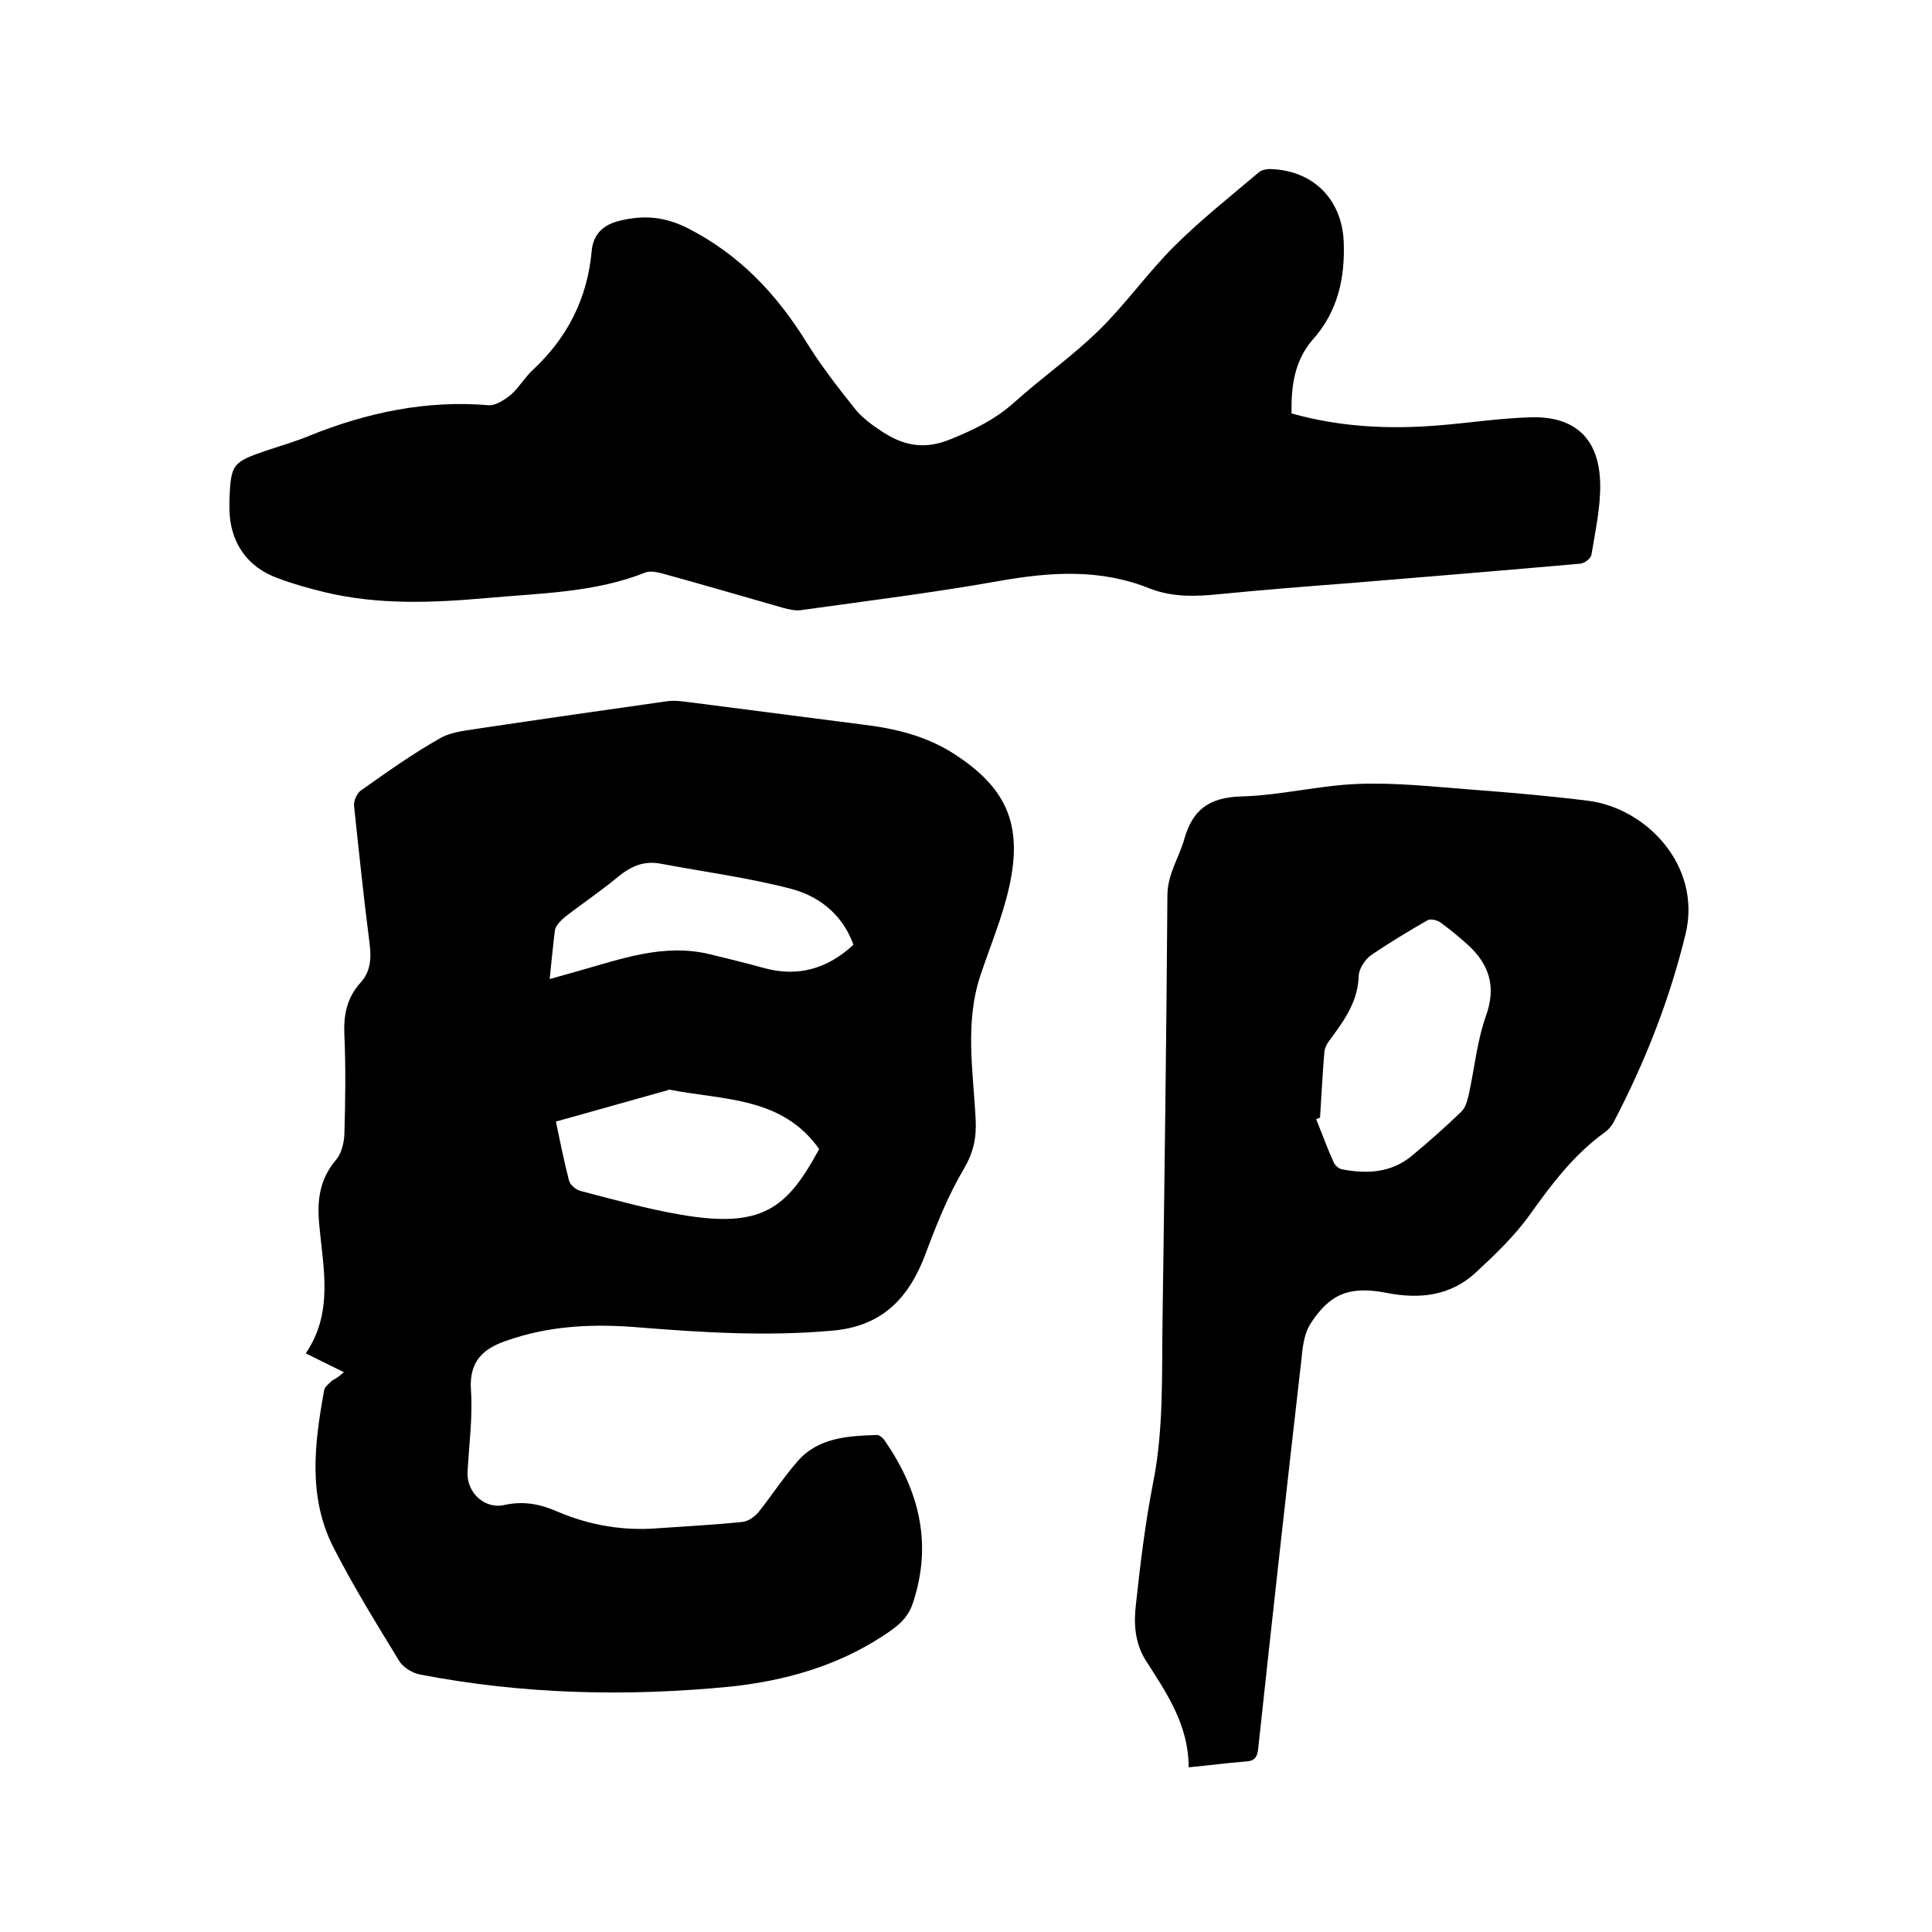
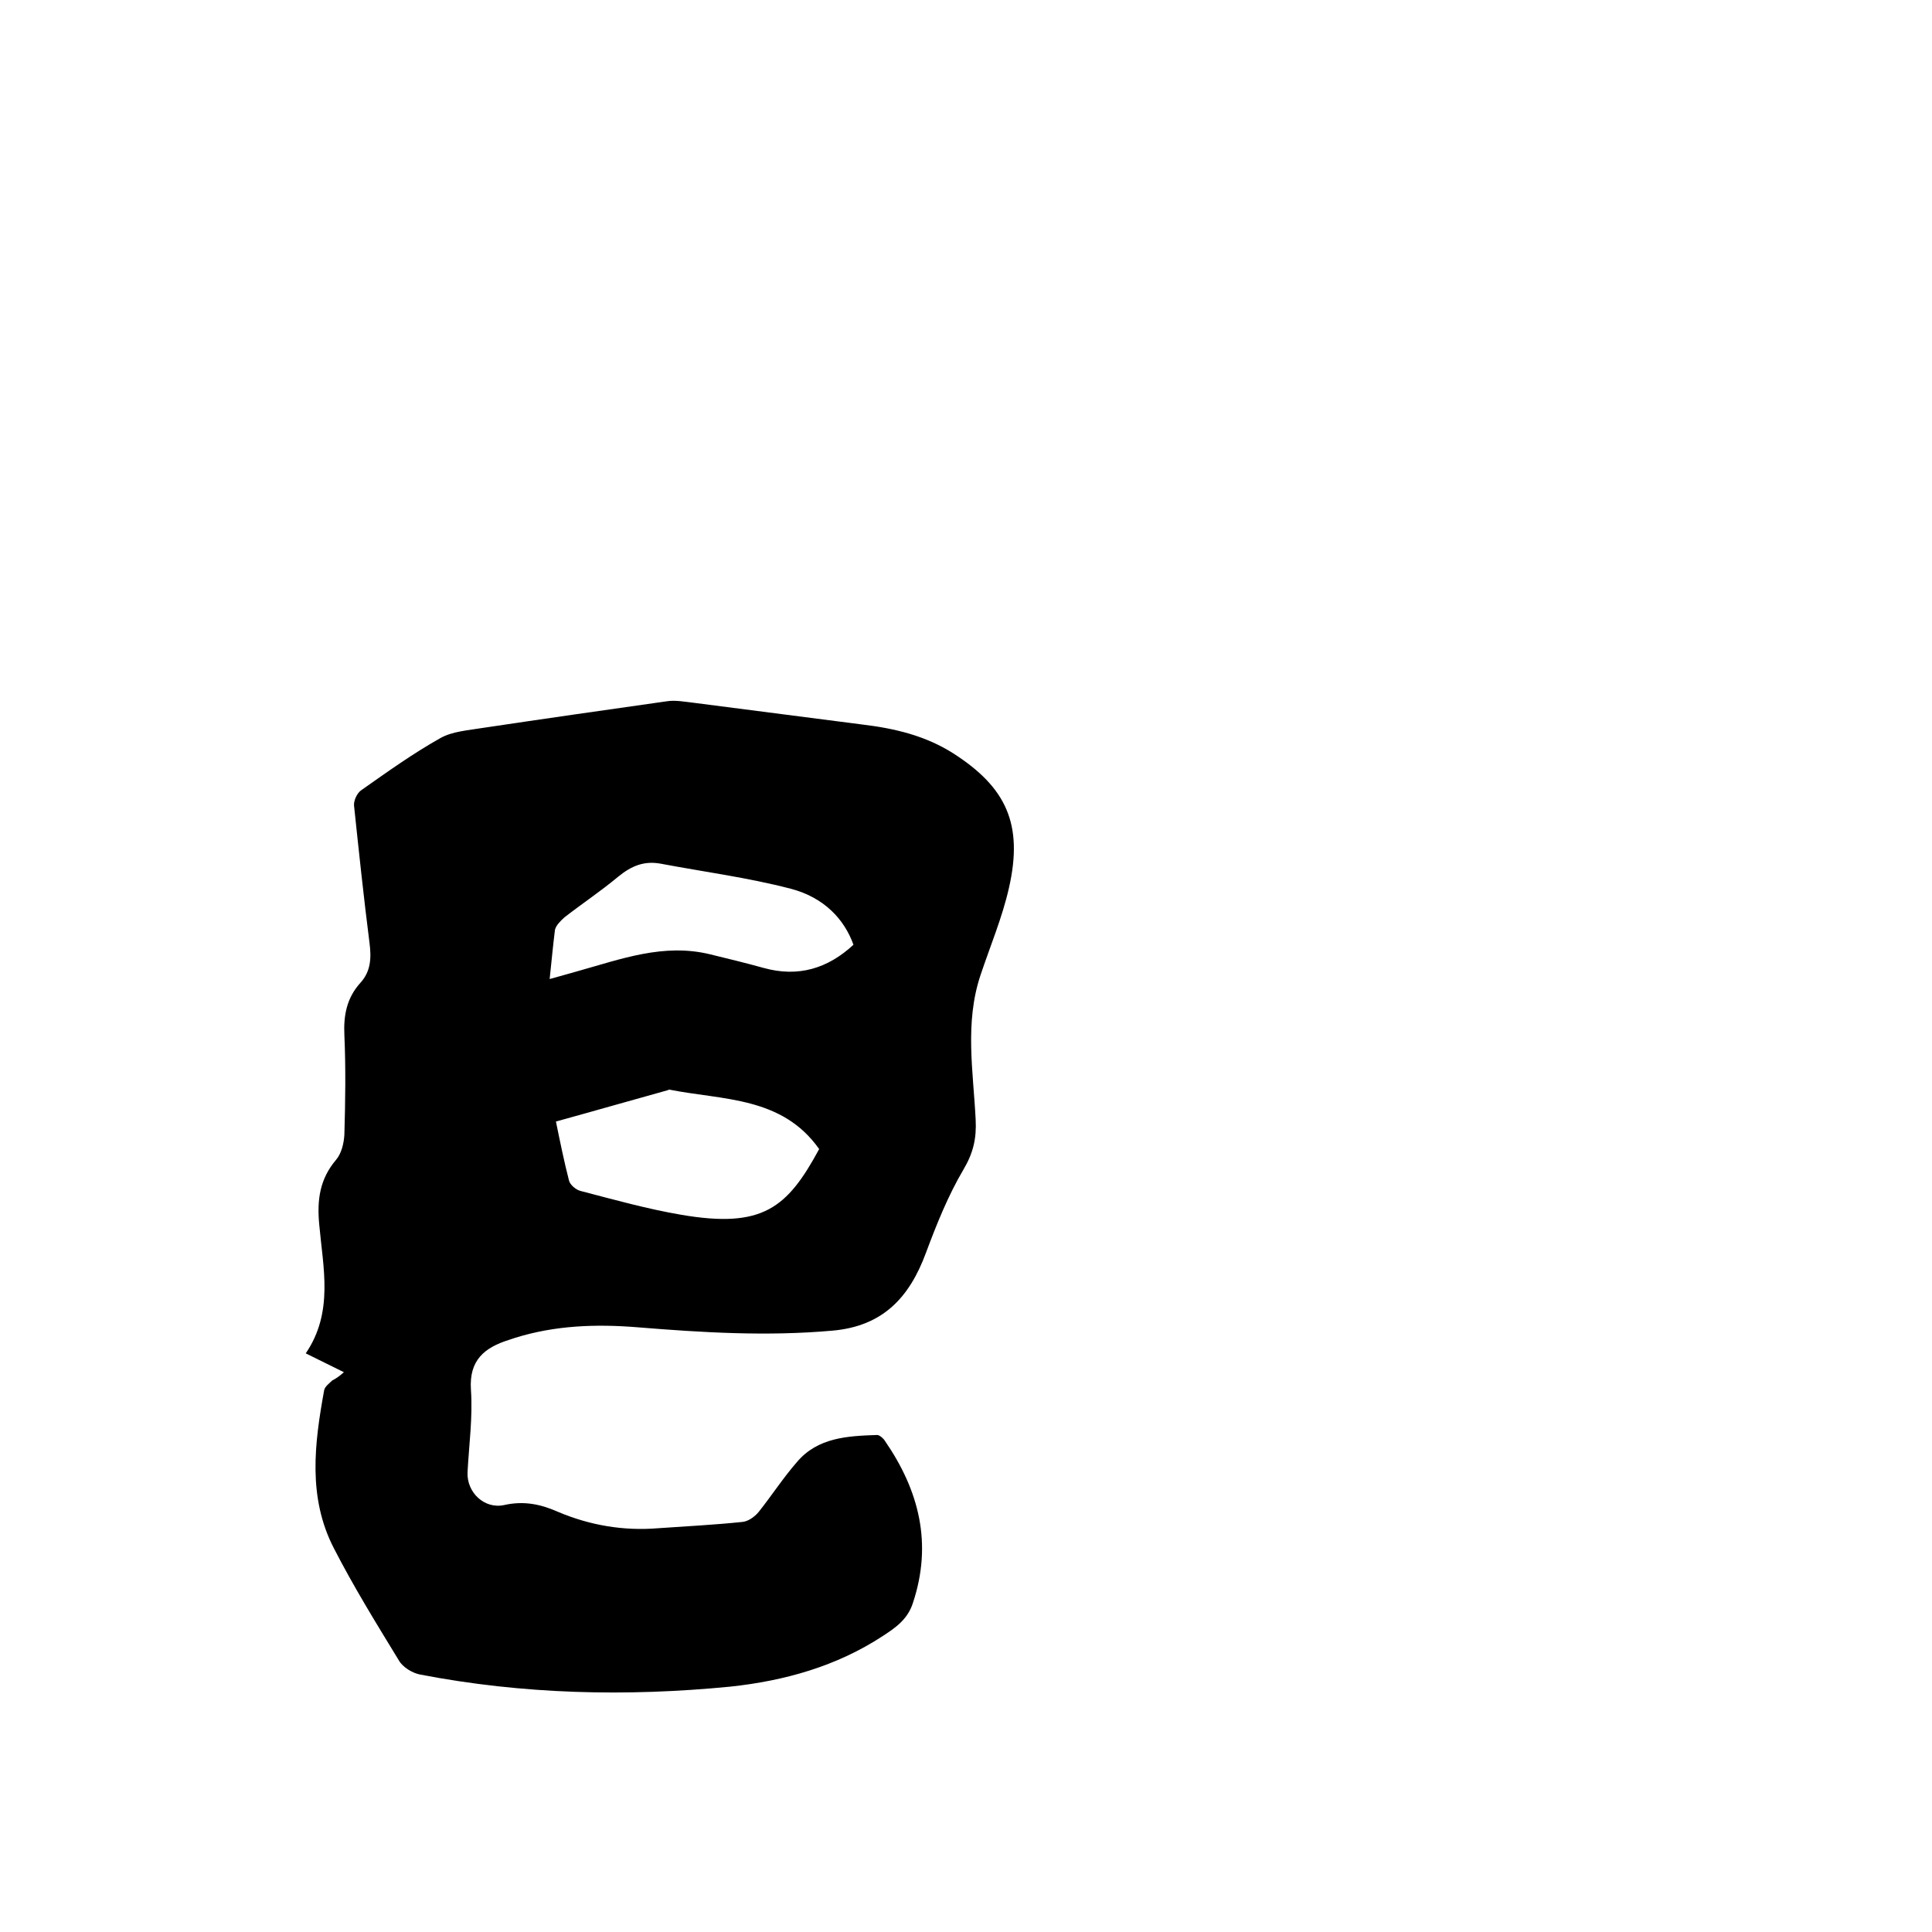
<svg xmlns="http://www.w3.org/2000/svg" enable-background="new 0 0 400 400" viewBox="0 0 400 400">
-   <path d="m71.2 284.1c-2.8-1.4-5.3-2.6-7.9-3.9 5.8-8.5 3.6-17.7 2.8-26.6-.5-5.2.1-9.5 3.5-13.5 1.1-1.3 1.6-3.4 1.7-5.2.2-6.9.3-13.8 0-20.6-.2-4.1.5-7.7 3.3-10.8 2.2-2.4 2.3-5.2 1.9-8.3-1.2-9.4-2.2-18.9-3.2-28.4-.1-1 .6-2.6 1.5-3.2 5.4-3.8 10.7-7.6 16.4-10.8 2.5-1.4 5.8-1.6 8.8-2.1 12.7-1.9 25.3-3.7 38-5.5 1.8-.3 3.8.1 5.6.3 11.6 1.5 23.3 3 34.9 4.5 6.7.8 13.1 2.3 18.9 6 10.9 7 14.5 14.6 11.5 27.8-1.4 6.2-3.9 12.1-5.9 18.1-3.3 9.9-1.5 19.9-1 29.9.2 3.9-.5 6.9-2.5 10.3-3.2 5.4-5.6 11.4-7.8 17.3-3.4 9.2-8.9 15.2-19.4 16.1-13.5 1.2-26.8.4-40.3-.7-8.6-.7-17.1-.4-25.4 2.2-.4.1-.8.3-1.2.4-5.1 1.6-8.3 4.2-7.9 10.3.4 5.7-.4 11.4-.7 17.1-.2 4.2 3.5 7.7 7.6 6.8 4-.9 7.5-.2 11.1 1.4 6.6 2.8 13.6 4 20.8 3.4 5.8-.4 11.6-.7 17.4-1.3 1.2-.1 2.6-1.1 3.4-2.1 2.7-3.4 5.1-7.1 7.9-10.3 4.3-5.1 10.5-5.4 16.6-5.6.5 0 1.3.7 1.6 1.2 7.1 10.3 9.9 21.3 5.8 33.6-1.1 3.4-3.6 5.1-6.2 6.8-9.6 6.3-20.4 9.3-31.6 10.5-21.5 2.1-42.9 1.6-64.2-2.5-1.6-.3-3.6-1.5-4.4-2.9-4.7-7.7-9.4-15.3-13.5-23.3-5.4-10.5-4-21.6-2-32.6.1-.8 1.1-1.5 1.7-2.1.8-.4 1.5-.9 2.4-1.7zm43.9-51.9c.9 4.4 1.7 8.3 2.7 12.2.2.9 1.5 2 2.5 2.2 6.9 1.8 13.7 3.7 20.7 4.9 16.9 2.9 22-1.4 28.6-13.6-7.7-10.9-19.9-10.1-31-12.3-.1 0-.2 0-.3.1-7.6 2.1-15.2 4.3-23.2 6.5zm-1.3-29.5c2.2-.6 3.9-1.1 5.7-1.6 9-2.5 17.9-5.9 27.6-3.5 3.7.9 7.4 1.8 11 2.8 7.2 2 13.3.1 18.6-4.8-1.9-5.3-6.1-9.8-13-11.6-8.8-2.3-18-3.5-27-5.2-3.4-.6-6 .5-8.7 2.7-3.6 3-7.5 5.6-11.1 8.4-.8.7-1.8 1.7-2 2.6-.4 3.2-.7 6.4-1.1 10.2z" />
-   <path d="m267.4 85.6c10 2.8 20 3.3 30.1 2.5 6.4-.5 12.8-1.5 19.3-1.7 9.3-.3 14.3 4.4 14.5 13.7.1 4.9-1 9.8-1.8 14.7-.1.8-1.4 1.8-2.3 1.9-15.8 1.4-31.6 2.7-47.4 4-9.1.7-18.1 1.4-27.2 2.3-4.9.5-9.7.7-14.4-1.1-10.3-4.2-20.7-3.5-31.4-1.6-13.5 2.4-27.2 4.1-40.8 6-1.2.2-2.5-.1-3.7-.4-8.4-2.4-16.9-4.9-25.3-7.2-1.1-.3-2.4-.5-3.3-.2-10.5 4.2-21.7 4.3-32.7 5.3-11.3 1-22.6 1.5-33.8-1.2-3.3-.8-6.5-1.7-9.7-2.9-6.4-2.3-9.9-7.5-10-14.3 0-.6 0-1.3 0-1.9.3-7.4.6-7.8 7.6-10.2 3-1 6.1-1.9 9-3.1 11.9-4.8 24.2-7.4 37.1-6.3 1.4.1 3.2-1.1 4.5-2.1 1.7-1.5 2.9-3.6 4.6-5.2 7.2-6.7 11.3-14.8 12.2-24.6.3-3.6 2.5-5.5 5.8-6.3 4.9-1.2 9.3-.9 14.2 1.6 10.7 5.5 18.3 13.6 24.5 23.6 2.9 4.7 6.4 9.2 9.9 13.6 1.5 1.9 3.5 3.4 5.5 4.7 4.3 2.9 8.6 4 14 1.9 5-2 9.6-4.2 13.6-7.8 5.8-5.2 12.1-9.6 17.6-15s10-11.8 15.4-17.2c5.5-5.5 11.7-10.4 17.6-15.4.6-.5 1.5-.7 2.3-.7 8.8.2 14.9 6.1 15.3 15 .3 7.5-1.2 14.5-6.4 20.3-3.8 4.4-4.5 9.6-4.4 15.3z" />
-   <path d="m246.1 365.9c0-8.7-4.5-15.3-8.8-22-2.4-3.7-2.6-7.9-2.1-11.9.9-8.3 1.9-16.6 3.5-24.8 2.3-11.4 1.8-22.9 2-34.5.4-29.1.8-58.2 1-87.3 0-4.4 2.4-7.8 3.5-11.7 1.7-6 5.1-8.6 11.7-8.8 8.1-.2 16.2-2.3 24.3-2.6 7.9-.3 15.8.6 23.7 1.2 8 .6 16 1.3 24 2.3 12.1 1.6 23.4 13.5 20.1 27.5-3.3 13.6-8.4 26.6-14.9 39-.4.8-1.1 1.6-1.8 2.1-6.4 4.6-11 10.7-15.5 17-3.2 4.5-7.3 8.4-11.4 12.2-5.2 4.7-11.5 5.4-18.2 4.1-7.6-1.5-11.8 0-15.9 6.4-1.2 1.9-1.6 4.5-1.8 6.9-3.1 27-6.1 54-9 81-.2 1.8-.7 2.6-2.6 2.7-3.8.3-7.5.8-11.8 1.2zm27.2-134.5c-.3.1-.5.2-.8.3 1.2 3 2.3 6 3.6 8.9.3.7 1.1 1.4 1.8 1.5 5.2 1 10.2.7 14.4-2.8 3.5-2.9 6.9-5.9 10.2-9.1.9-.8 1.3-2.3 1.6-3.6 1.2-5.5 1.7-11.1 3.6-16.4 2.1-6 .6-10.5-3.7-14.5-1.9-1.7-3.8-3.3-5.9-4.8-.6-.4-1.9-.7-2.5-.4-4 2.3-8 4.7-11.8 7.3-1.2.9-2.4 2.7-2.5 4.2-.1 5.1-2.8 9-5.6 12.8-.7.9-1.4 1.9-1.5 3-.4 4.6-.6 9.1-.9 13.6z" />
+   <path d="m71.2 284.1c-2.8-1.4-5.3-2.6-7.9-3.9 5.8-8.5 3.6-17.7 2.8-26.6-.5-5.2.1-9.5 3.5-13.5 1.1-1.3 1.6-3.4 1.7-5.2.2-6.9.3-13.8 0-20.6-.2-4.1.5-7.7 3.3-10.8 2.2-2.4 2.3-5.2 1.9-8.3-1.2-9.4-2.2-18.9-3.2-28.4-.1-1 .6-2.6 1.5-3.2 5.4-3.8 10.7-7.6 16.4-10.8 2.5-1.4 5.8-1.6 8.8-2.1 12.7-1.9 25.3-3.7 38-5.5 1.8-.3 3.8.1 5.6.3 11.6 1.5 23.3 3 34.9 4.5 6.7.8 13.1 2.3 18.9 6 10.9 7 14.5 14.6 11.5 27.8-1.4 6.2-3.9 12.1-5.9 18.1-3.3 9.9-1.5 19.9-1 29.9.2 3.9-.5 6.9-2.5 10.3-3.2 5.4-5.6 11.4-7.8 17.3-3.4 9.2-8.9 15.2-19.4 16.1-13.5 1.2-26.8.4-40.3-.7-8.6-.7-17.1-.4-25.4 2.2-.4.1-.8.3-1.2.4-5.1 1.6-8.3 4.2-7.9 10.3.4 5.7-.4 11.4-.7 17.1-.2 4.2 3.5 7.7 7.6 6.8 4-.9 7.5-.2 11.1 1.4 6.6 2.8 13.6 4 20.8 3.4 5.8-.4 11.6-.7 17.4-1.3 1.2-.1 2.6-1.1 3.4-2.1 2.7-3.4 5.1-7.1 7.9-10.3 4.3-5.1 10.5-5.4 16.6-5.6.5 0 1.3.7 1.6 1.2 7.1 10.3 9.9 21.3 5.8 33.6-1.1 3.4-3.6 5.1-6.2 6.8-9.6 6.3-20.4 9.3-31.6 10.5-21.5 2.1-42.9 1.6-64.2-2.5-1.6-.3-3.6-1.5-4.4-2.9-4.7-7.7-9.4-15.3-13.5-23.3-5.4-10.5-4-21.6-2-32.6.1-.8 1.1-1.5 1.7-2.1.8-.4 1.5-.9 2.4-1.7m43.9-51.9c.9 4.4 1.7 8.3 2.7 12.2.2.9 1.5 2 2.5 2.2 6.9 1.8 13.7 3.7 20.7 4.9 16.9 2.9 22-1.4 28.6-13.6-7.7-10.9-19.9-10.1-31-12.3-.1 0-.2 0-.3.1-7.6 2.1-15.2 4.3-23.2 6.5zm-1.3-29.5c2.2-.6 3.9-1.1 5.7-1.6 9-2.5 17.9-5.9 27.6-3.5 3.7.9 7.4 1.8 11 2.8 7.2 2 13.3.1 18.6-4.8-1.9-5.3-6.1-9.8-13-11.6-8.8-2.3-18-3.5-27-5.2-3.4-.6-6 .5-8.7 2.7-3.6 3-7.5 5.6-11.1 8.4-.8.7-1.8 1.7-2 2.6-.4 3.2-.7 6.4-1.1 10.2z" />
</svg>